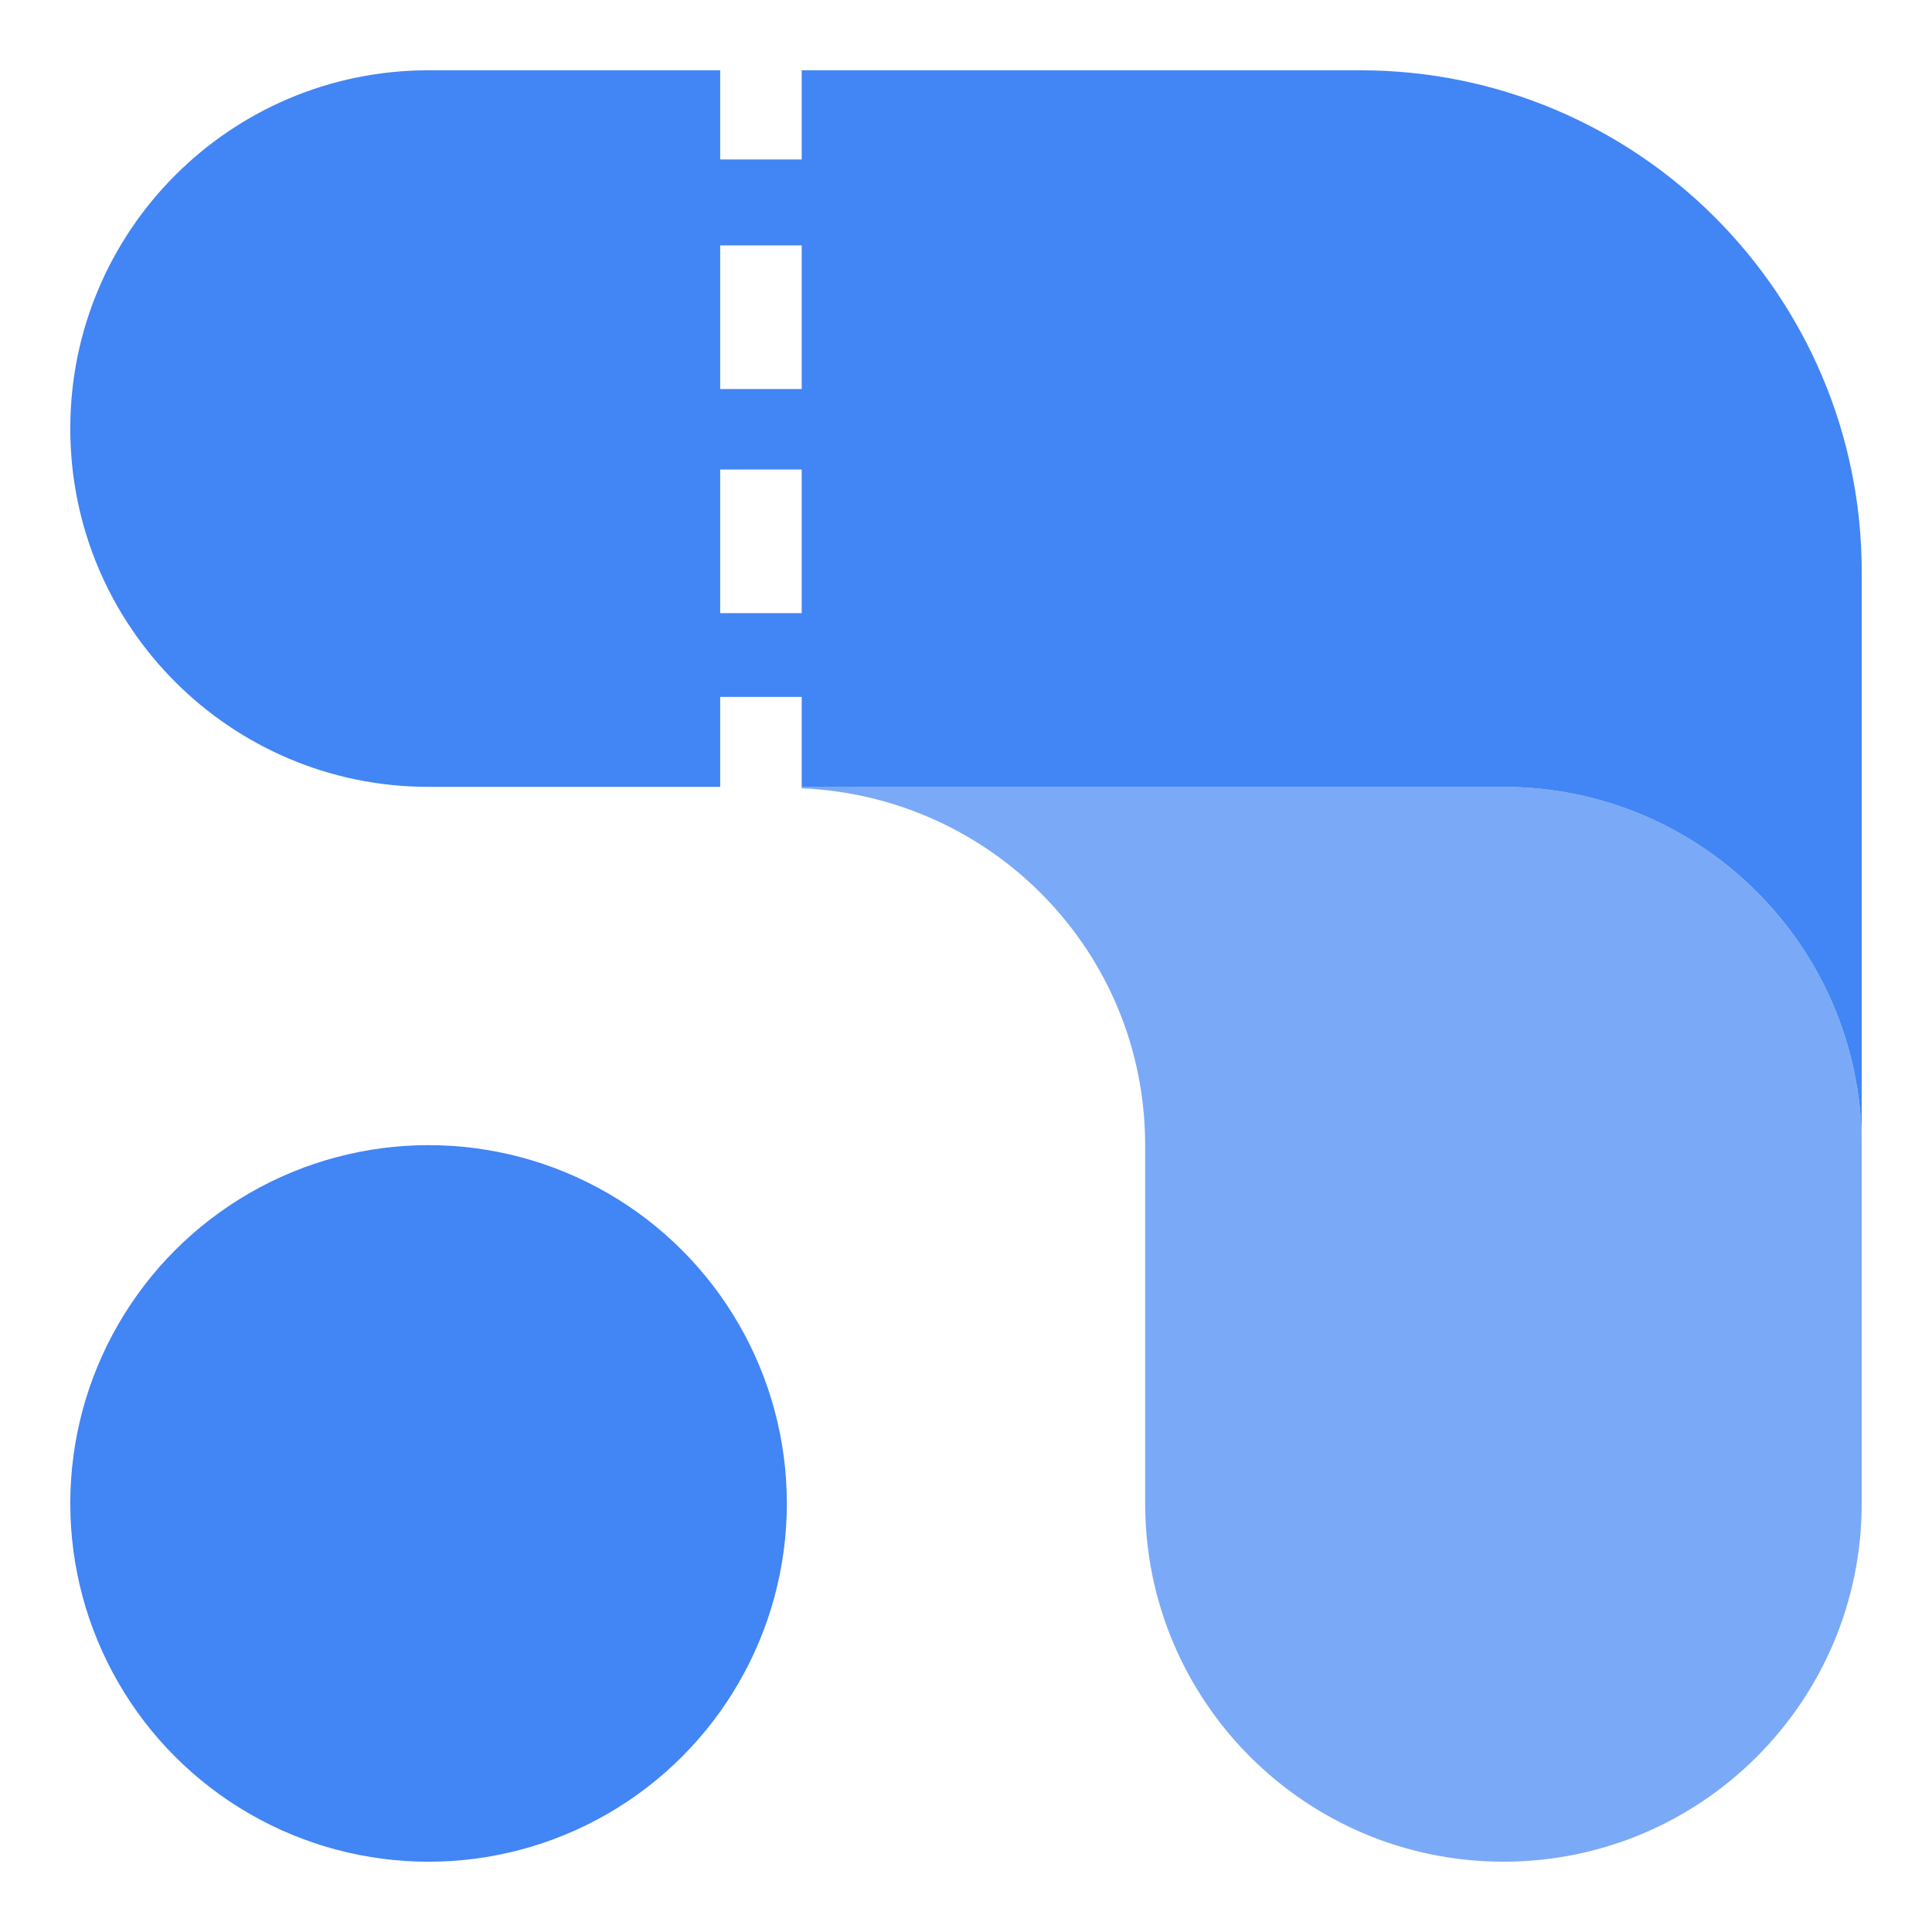
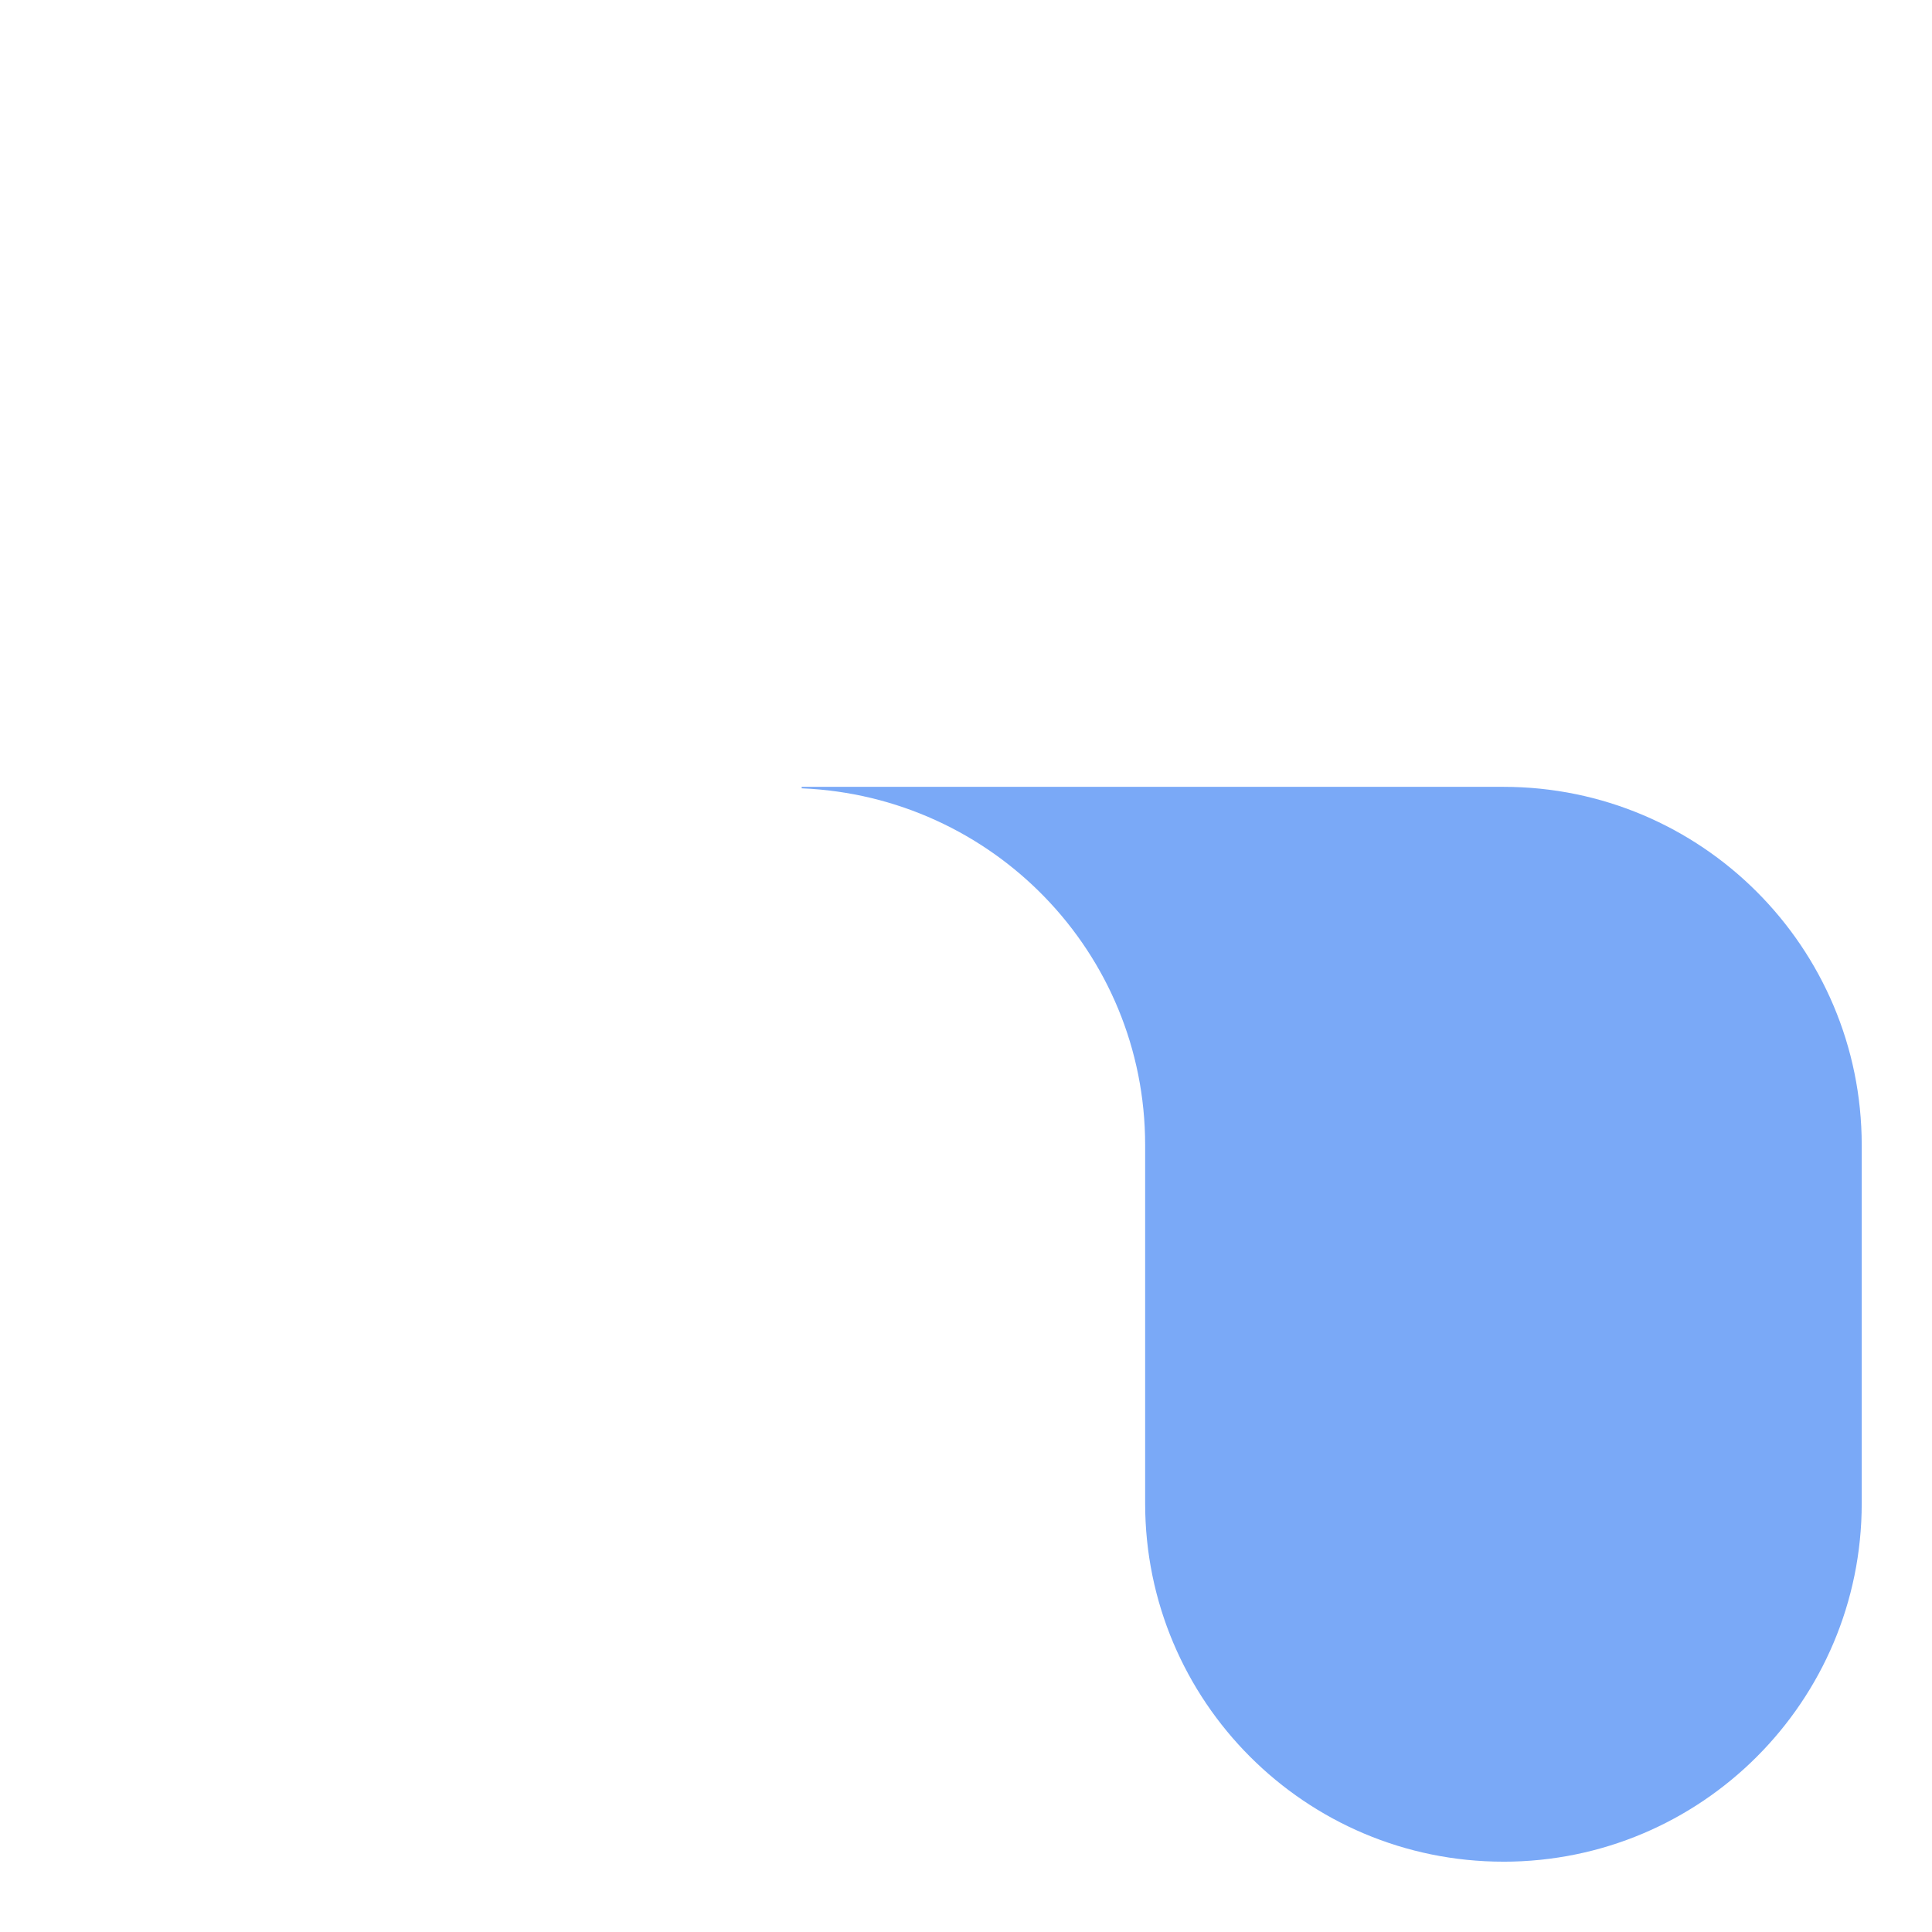
<svg xmlns="http://www.w3.org/2000/svg" id="_레이어_2" data-name="레이어 2" viewBox="0 0 1024 1024">
  <defs>
    <style>
      .cls-1 {
        fill: none;
      }

      .cls-2 {
        fill: #4285f4;
      }

      .cls-3 {
        opacity: .7;
      }
    </style>
  </defs>
  <g id="_레이어_1-2" data-name="레이어 1">
-     <rect class="cls-1" width="1024" height="1024" />
    <g>
-       <circle class="cls-2" cx="227.15" cy="796.85" r="189.9" />
-       <path class="cls-2" d="m986.75,606.94v-303.83c0-146.83-119.03-265.86-265.86-265.86h-295.97v47.27h-43.21v-47.27h-154.57c-104.87,0-189.89,85.02-189.89,189.9s85.02,189.9,189.89,189.9h154.57v-47.67h43.21v47.67h371.94c104.87,0,189.9,85.02,189.9,189.9ZM424.92,324.97h-43.21v-76.11h43.21v76.11Zm0-118.79h-43.21v-76.11h43.21v76.11Z" />
      <g class="cls-3">
        <path class="cls-2" d="m796.85,986.74c104.88,0,189.9-85.02,189.9-189.89v-189.91c0-104.87-85.02-189.9-189.9-189.9h-371.94v.79c101.15,4.2,182.04,86.91,182.04,189.1v189.91c0,104.87,85.02,189.89,189.9,189.89Z" />
      </g>
    </g>
  </g>
</svg>